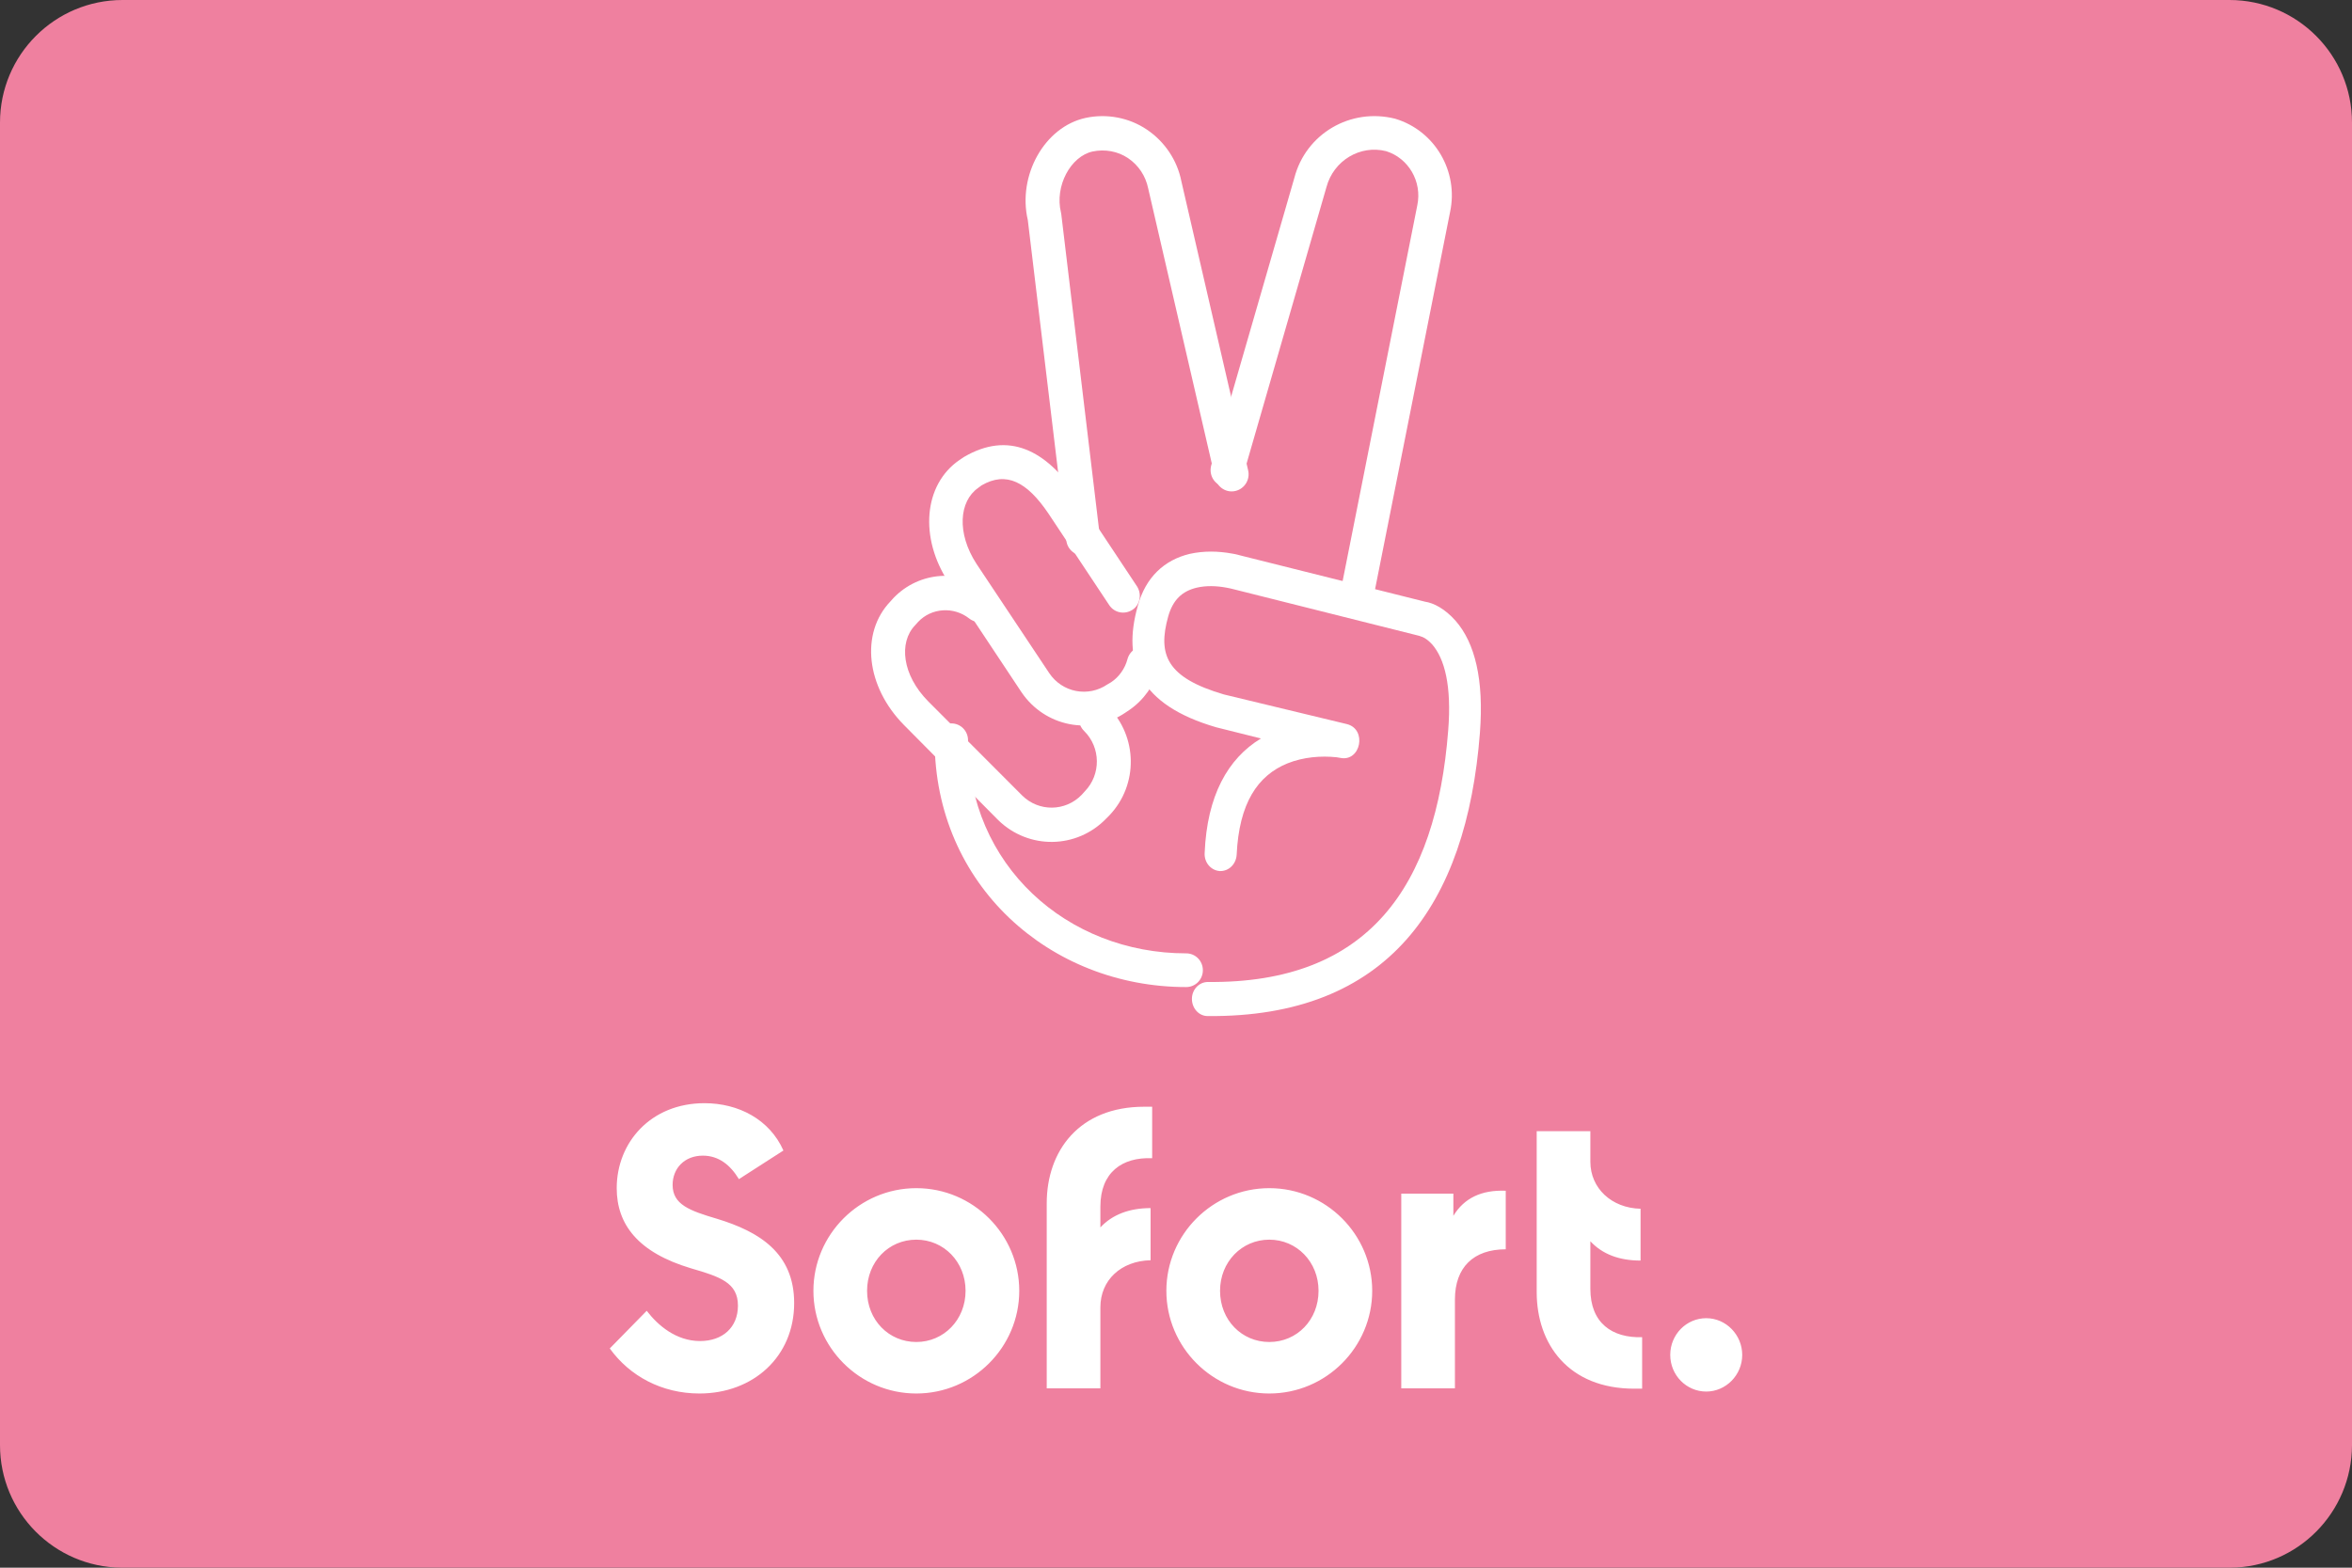
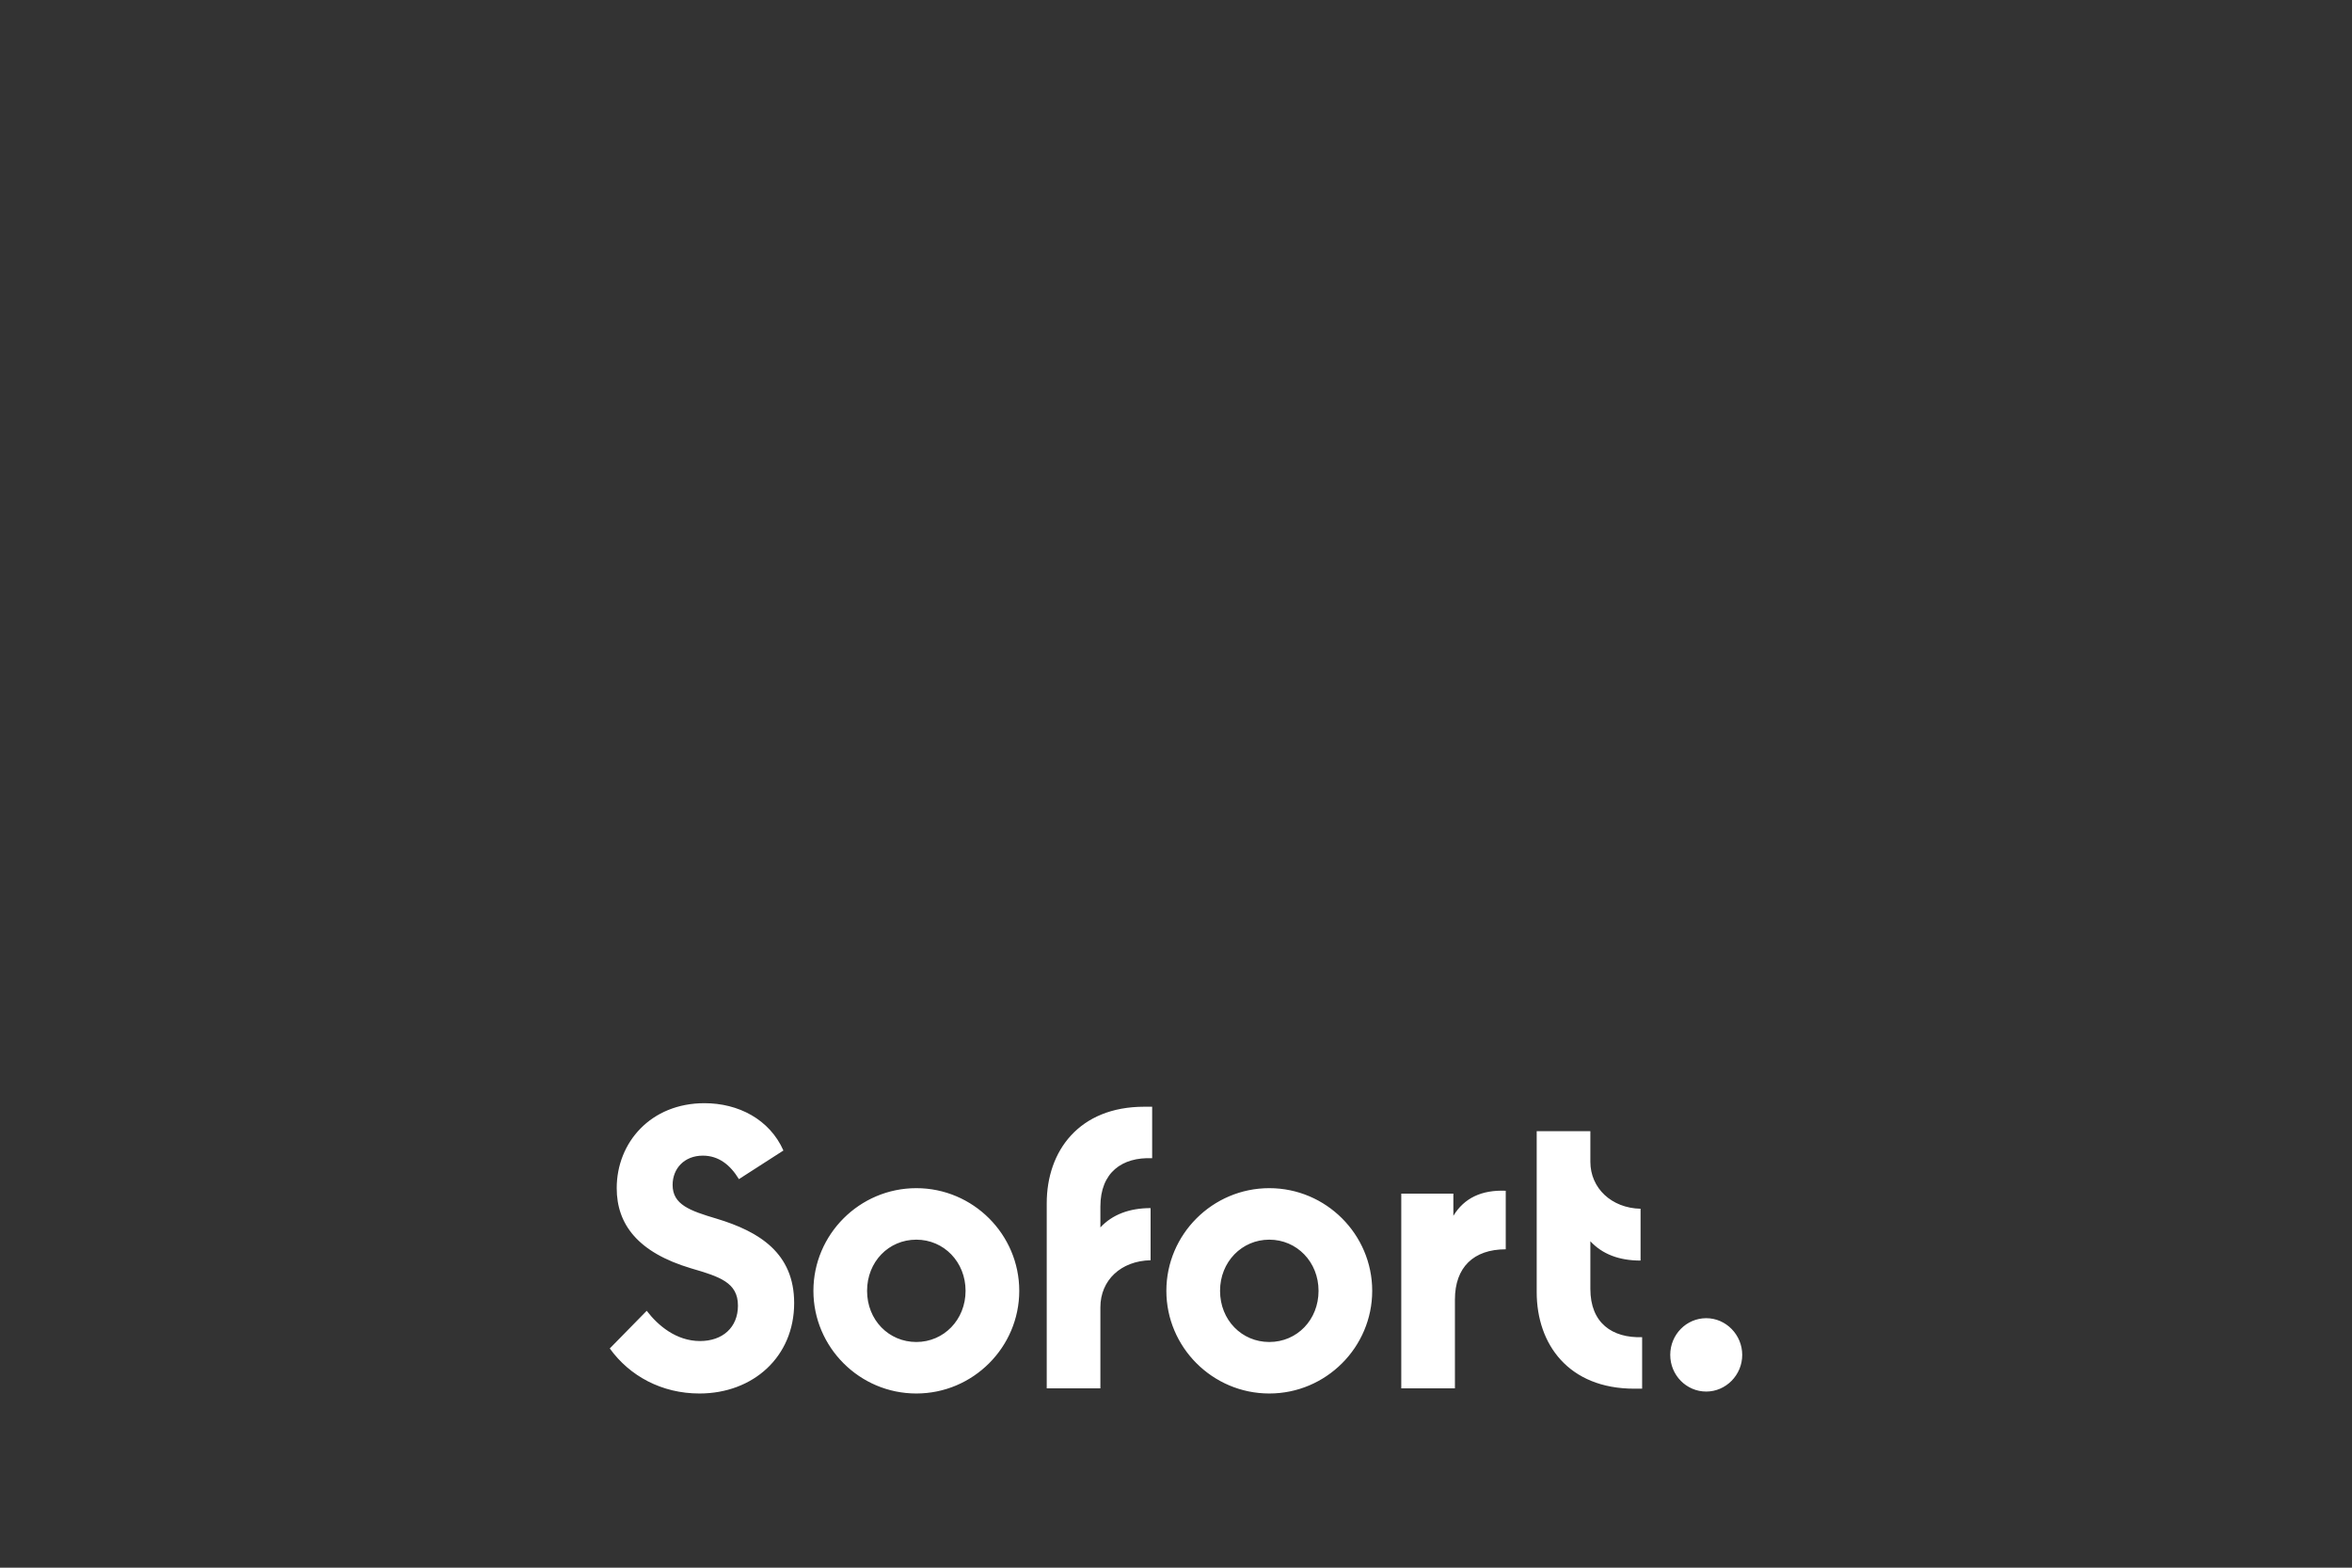
<svg xmlns="http://www.w3.org/2000/svg" width="81px" height="54px" viewBox="0 0 81 54" version="1.1">
  <rect x="0" y="0" width="81" height="54" fill="#333333" stroke="none" />
  <title>sofort-logo-vector</title>
  <g id="Page-1" stroke="none" stroke-width="1" fill="none" fill-rule="evenodd">
    <g id="Large-Product" transform="translate(-843, -2260)" fill-rule="nonzero">
      <g id="Footer" transform="translate(0, 1714)">
        <g id="Payment-Methods" transform="translate(198, 529)">
          <g id="sofort-logo-vector" transform="translate(645, 17)">
-             <path d="M76.821,54 L4.179,54 C1.868,53.978 0,52.099 0,49.777 L0,4.223 C0,1.89 1.89,0 4.222,0 L76.778,0 C79.11,0 81,1.89 81,4.223 L81,49.788 C80.989,52.099 79.132,53.978 76.821,54" id="Path" fill="#EF809F" />
            <path d="M24.088,48 C25.936,48 27.35,46.736 27.35,44.885 C27.35,43.166 26.154,42.424 24.686,41.98 C23.751,41.703 23.164,41.492 23.164,40.816 C23.164,40.251 23.566,39.807 24.207,39.807 C24.751,39.807 25.153,40.129 25.447,40.616 L26.98,39.63 C26.502,38.554 25.425,38 24.262,38 C22.413,38 21.239,39.353 21.239,40.927 C21.239,42.18 21.979,43.144 23.794,43.687 C24.784,43.976 25.414,44.175 25.414,44.973 C25.414,45.727 24.882,46.193 24.11,46.193 C23.283,46.193 22.653,45.65 22.272,45.151 L21,46.448 C21.685,47.401 22.794,48 24.088,48 M31.557,48 C29.6,48 28.013,46.404 28.013,44.463 C28.013,42.523 29.6,40.927 31.557,40.927 C33.514,40.927 35.102,42.523 35.102,44.463 C35.102,46.404 33.514,48 31.557,48 M31.557,46.226 C32.503,46.226 33.253,45.461 33.253,44.463 C33.253,43.466 32.503,42.701 31.557,42.701 C30.601,42.701 29.861,43.466 29.861,44.463 C29.861,45.472 30.611,46.226 31.557,46.226 M39.679,39.896 L39.679,38.122 L39.407,38.122 C37.157,38.122 36.048,39.652 36.048,41.448 L36.048,47.823 L37.896,47.823 L37.896,45.029 C37.896,44.098 38.603,43.432 39.625,43.41 L39.625,41.614 C38.896,41.614 38.309,41.836 37.896,42.279 L37.896,41.559 C37.896,40.384 38.646,39.851 39.679,39.896 M43.713,48 C41.756,48 40.168,46.404 40.168,44.463 C40.168,42.523 41.756,40.927 43.713,40.927 C45.67,40.927 47.257,42.523 47.257,44.463 C47.257,46.404 45.67,48 43.713,48 M43.713,46.226 C44.67,46.226 45.409,45.461 45.409,44.463 C45.409,43.466 44.659,42.701 43.713,42.701 C42.767,42.701 42.017,43.466 42.017,44.463 C42.017,45.472 42.767,46.226 43.713,46.226 M50.052,41.88 L50.052,41.115 L48.258,41.115 L48.258,47.823 L50.106,47.823 L50.106,44.763 C50.106,43.654 50.747,43.033 51.856,43.033 L51.856,41.016 C51.019,40.982 50.421,41.271 50.052,41.88 M54.77,44.397 L54.77,42.756 C55.183,43.2 55.76,43.421 56.499,43.421 L56.499,41.636 C55.499,41.614 54.77,40.927 54.77,40.018 L54.77,38.965 L52.922,38.965 L52.922,44.508 C52.922,46.304 54.02,47.834 56.282,47.834 L56.553,47.834 L56.553,46.06 C55.52,46.093 54.77,45.572 54.77,44.397 M58.761,47.933 C59.435,47.933 60,47.368 60,46.67 C60,45.982 59.445,45.406 58.761,45.406 C58.076,45.406 57.521,45.971 57.521,46.67 C57.521,47.368 58.076,47.933 58.761,47.933" id="Shape" fill="#FFFFFF" />
-             <path d="M37.339,25.182 C37.911,25.75 37.921,26.679 37.36,27.258 L37.252,27.378 C36.691,27.958 35.774,27.968 35.201,27.4 L31.963,24.155 C31.067,23.248 30.949,22.133 31.51,21.543 L31.618,21.423 C32.082,20.931 32.848,20.888 33.377,21.303 C33.626,21.5 33.993,21.456 34.198,21.205 C34.392,20.953 34.349,20.582 34.1,20.374 C33.097,19.576 31.661,19.675 30.776,20.593 L30.668,20.713 C29.621,21.806 29.826,23.652 31.132,24.974 L34.381,28.253 C35.428,29.269 37.08,29.247 38.094,28.198 L38.213,28.078 C39.206,27.029 39.184,25.368 38.159,24.341 C37.932,24.111 37.565,24.111 37.339,24.352 C37.101,24.581 37.101,24.953 37.339,25.182 M35.396,7.578 L36.723,18.615 C36.756,18.932 37.047,19.172 37.371,19.128 C37.684,19.096 37.921,18.801 37.878,18.473 L36.551,7.393 L36.54,7.327 C36.313,6.409 36.874,5.382 37.63,5.218 C38.051,5.131 38.494,5.207 38.85,5.448 C39.206,5.688 39.454,6.06 39.541,6.486 L41.85,16.473 C41.926,16.79 42.239,16.987 42.552,16.91 C42.865,16.834 43.059,16.517 42.984,16.2 L40.685,6.245 C40.544,5.524 40.113,4.879 39.497,4.464 C38.882,4.049 38.116,3.907 37.393,4.06 C35.968,4.366 35.04,6.049 35.396,7.578" id="Shape" fill="#FFFFFF" />
-             <path d="M47.353,20.308 L49.939,7.303 C50.237,5.906 49.418,4.498 48.045,4.089 C46.512,3.703 44.969,4.605 44.575,6.131 L41.713,16.03 C41.628,16.342 41.798,16.664 42.107,16.75 C42.415,16.836 42.734,16.664 42.82,16.352 L45.682,6.443 C45.927,5.53 46.842,4.981 47.736,5.207 C48.502,5.444 48.981,6.25 48.811,7.067 L46.225,20.082 C46.161,20.394 46.363,20.705 46.672,20.77 C46.991,20.823 47.3,20.619 47.353,20.308 M40.851,32.839 C36.754,32.839 33.338,29.808 33.338,25.499 C33.338,25.176 33.082,24.918 32.763,24.918 C32.444,24.918 32.188,25.176 32.188,25.499 C32.188,30.486 36.158,34 40.851,34 C41.17,34 41.425,33.742 41.425,33.42 C41.425,33.097 41.17,32.839 40.851,32.839 M38.829,22.704 C38.744,23.027 38.541,23.317 38.265,23.5 L38.137,23.575 C37.477,24.026 36.583,23.854 36.136,23.188 L33.625,19.416 C32.944,18.362 33.029,17.266 33.689,16.804 L33.806,16.718 C34.657,16.223 35.37,16.6 36.104,17.685 L38.201,20.845 C38.382,21.114 38.733,21.178 38.999,21.006 C39.265,20.834 39.329,20.469 39.159,20.2 L37.062,17.04 C36.019,15.514 34.742,14.837 33.199,15.74 L33.04,15.847 C31.805,16.696 31.656,18.523 32.667,20.06 L35.179,23.844 C35.987,25.037 37.584,25.348 38.765,24.542 L38.893,24.456 C39.393,24.112 39.755,23.596 39.925,23.005 C40.01,22.694 39.829,22.382 39.521,22.296 C39.223,22.21 38.914,22.393 38.829,22.704" id="Shape" fill="#FFFFFF" />
-             <path d="M43.426,25.437 C42.283,26.128 41.568,27.413 41.487,29.378 C41.466,29.707 41.701,29.982 42.007,30.004 C42.313,30.015 42.568,29.773 42.589,29.444 C42.671,27.665 43.313,26.71 44.344,26.293 C44.895,26.073 45.497,26.029 46.028,26.084 L46.16,26.106 C46.864,26.249 47.089,25.118 46.385,24.942 L42.15,23.921 C40.171,23.34 39.864,22.549 40.232,21.232 C40.395,20.661 40.711,20.364 41.211,20.243 C41.538,20.167 41.895,20.178 42.242,20.243 C42.344,20.265 42.415,20.276 42.446,20.287 L48.874,21.901 L48.997,21.945 C49.099,21.989 49.211,22.077 49.323,22.198 C49.752,22.692 49.997,23.625 49.874,25.162 C49.456,30.542 47.13,33.88 41.599,33.825 C41.293,33.825 41.048,34.088 41.048,34.407 C41.048,34.736 41.293,34.999 41.589,34.999 C47.793,35.054 50.507,31.179 50.966,25.25 C51.109,23.405 50.793,22.143 50.13,21.385 C49.762,20.968 49.374,20.77 49.079,20.726 L42.722,19.134 C42.681,19.124 42.579,19.091 42.436,19.069 C41.956,18.981 41.456,18.97 40.966,19.08 C40.109,19.288 39.456,19.87 39.181,20.88 C38.65,22.78 39.211,24.273 41.885,25.052 L43.426,25.437 Z" id="Path" fill="#FFFFFF" />
          </g>
        </g>
      </g>
    </g>
  </g>
</svg>